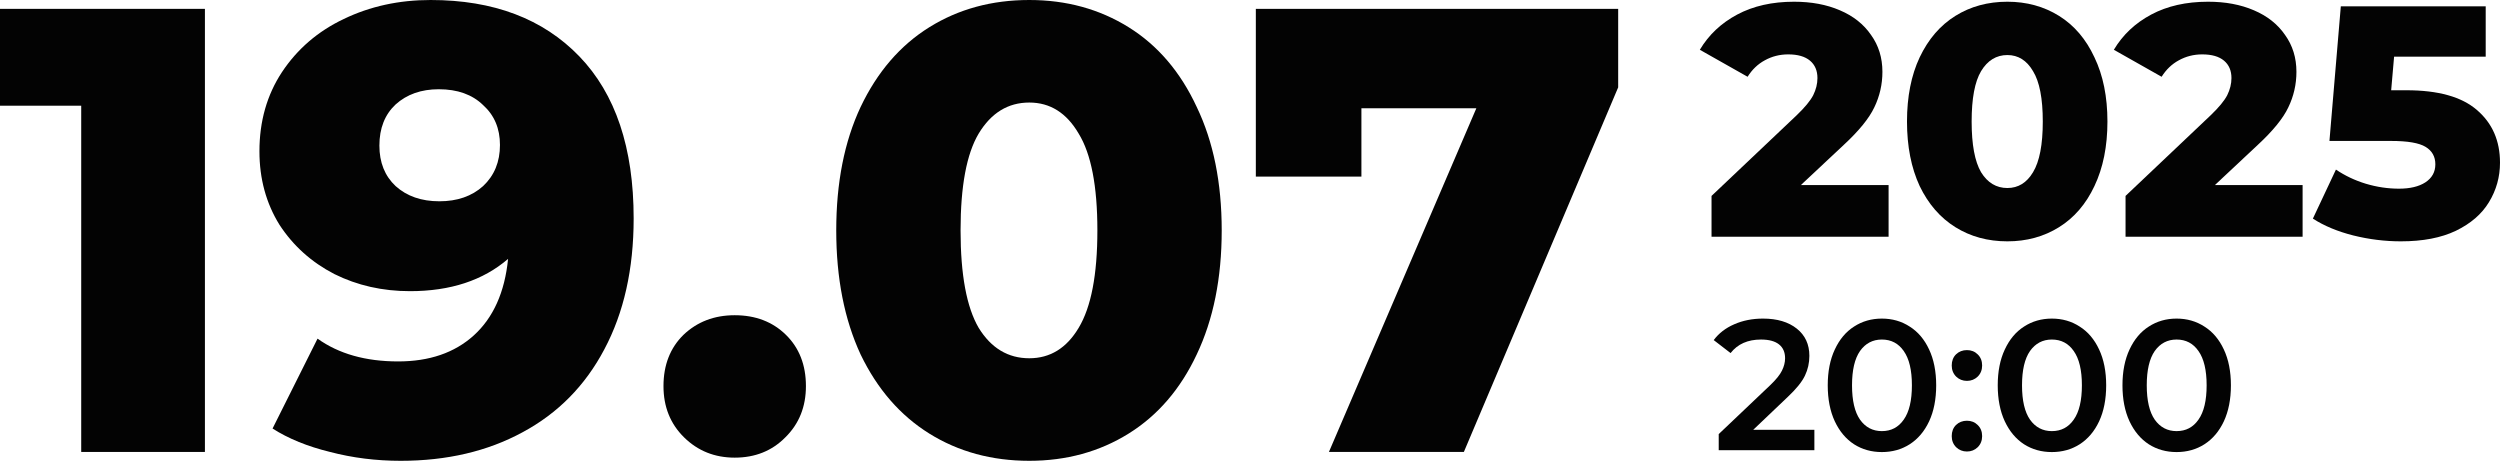
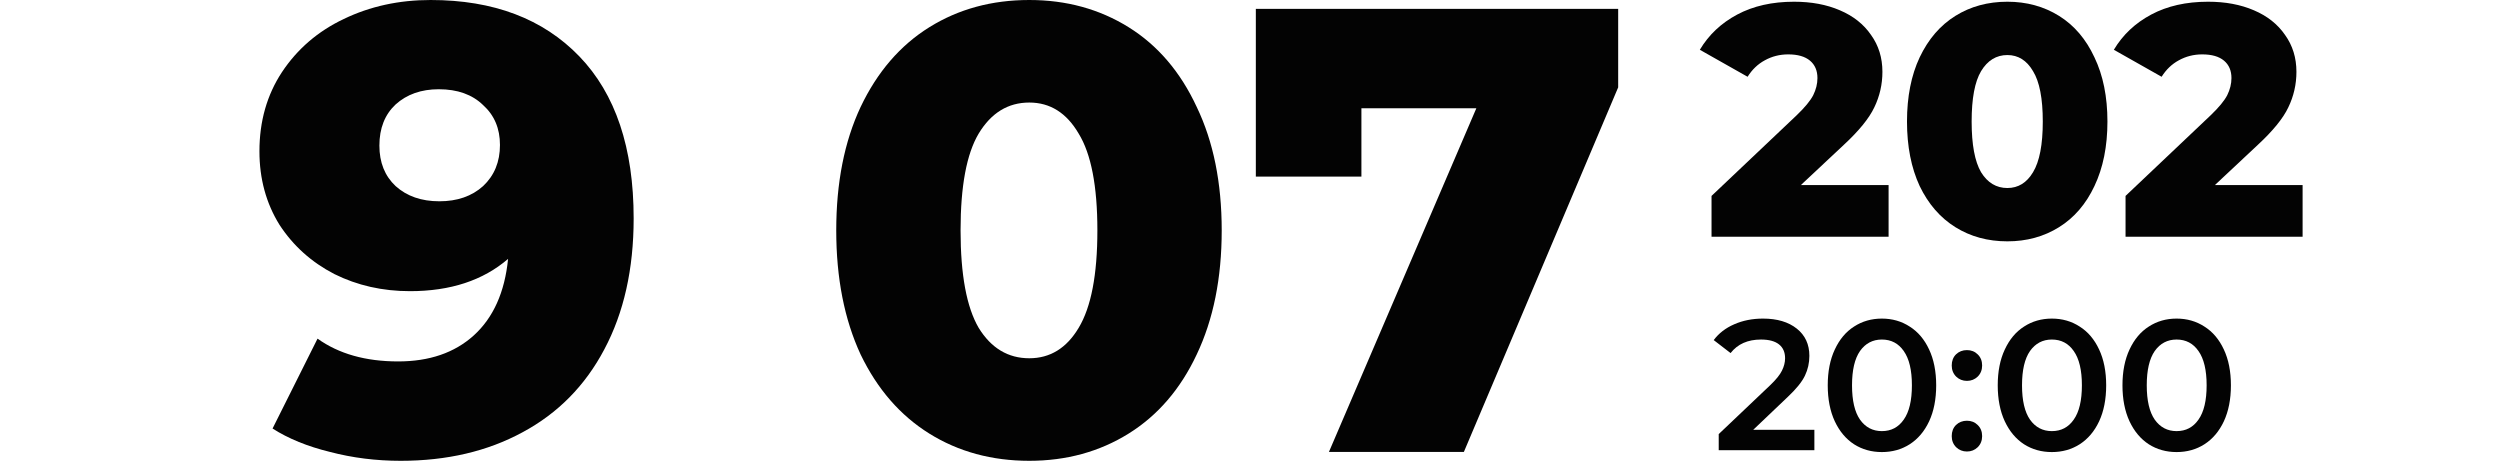
<svg xmlns="http://www.w3.org/2000/svg" width="472" height="87" viewBox="0 0 472 87" fill="none">
-   <path d="M38.688 1.673V85.327H15.334V19.957H0V1.673H38.688Z" fill="#030303" />
  <path d="M81.3 0C93.174 0 102.532 3.545 109.373 10.636C116.214 17.727 119.634 27.924 119.634 41.229C119.634 50.79 117.787 59.036 114.091 65.967C110.474 72.819 105.323 78.037 98.639 81.622C92.034 85.207 84.367 87 75.639 87C70.999 87 66.557 86.442 62.31 85.327C58.064 84.291 54.447 82.817 51.459 80.905L59.951 63.935C63.962 66.804 69.034 68.238 75.167 68.238C81.064 68.238 85.822 66.604 89.439 63.338C93.135 59.992 95.297 55.172 95.926 48.878C91.208 52.941 85.035 54.972 77.408 54.972C72.218 54.972 67.461 53.897 63.136 51.746C58.811 49.515 55.351 46.408 52.756 42.424C50.24 38.361 48.982 33.74 48.982 28.562C48.982 22.905 50.397 17.926 53.228 13.624C56.138 9.242 60.03 5.896 64.905 3.585C69.859 1.195 75.324 0 81.3 0ZM82.952 38.003C86.333 38.003 89.085 37.047 91.208 35.135C93.331 33.143 94.393 30.554 94.393 27.367C94.393 24.26 93.331 21.75 91.208 19.838C89.164 17.846 86.372 16.85 82.834 16.85C79.531 16.85 76.818 17.806 74.695 19.718C72.651 21.631 71.629 24.22 71.629 27.486C71.629 30.673 72.651 33.222 74.695 35.135C76.818 37.047 79.57 38.003 82.952 38.003Z" fill="#030303" />
-   <path d="M138.712 86.403C134.938 86.403 131.753 85.128 129.158 82.578C126.563 80.029 125.266 76.802 125.266 72.898C125.266 68.915 126.524 65.688 129.04 63.218C131.635 60.749 134.859 59.514 138.712 59.514C142.644 59.514 145.868 60.749 148.384 63.218C150.9 65.688 152.159 68.915 152.159 72.898C152.159 76.802 150.861 80.029 148.266 82.578C145.75 85.128 142.565 86.403 138.712 86.403Z" fill="#030303" />
  <path d="M194.33 87C187.253 87 180.962 85.287 175.458 81.861C169.953 78.435 165.628 73.456 162.483 66.923C159.416 60.31 157.883 52.503 157.883 43.5C157.883 34.497 159.416 26.729 162.483 20.196C165.628 13.584 169.953 8.565 175.458 5.139C180.962 1.713 187.253 0 194.33 0C201.328 0 207.579 1.713 213.084 5.139C218.588 8.565 222.874 13.584 225.941 20.196C229.086 26.729 230.659 34.497 230.659 43.5C230.659 52.503 229.086 60.31 225.941 66.923C222.874 73.456 218.588 78.435 213.084 81.861C207.579 85.287 201.328 87 194.33 87ZM194.33 67.64C198.261 67.64 201.367 65.728 203.648 61.904C206.007 58 207.186 51.865 207.186 43.5C207.186 35.135 206.007 29.04 203.648 25.216C201.367 21.312 198.261 19.36 194.33 19.36C190.319 19.36 187.135 21.312 184.776 25.216C182.495 29.04 181.355 35.135 181.355 43.5C181.355 51.865 182.495 58 184.776 61.904C187.135 65.728 190.319 67.64 194.33 67.64Z" fill="#030303" />
  <path d="M305.512 1.673V16.492L276.378 85.327H250.901L278.737 20.435H257.034V33.342H237.101V1.673H305.512Z" fill="#030303" />
  <path d="M356.566 34.939V44.695H323.138V36.989L339.208 21.764C340.762 20.273 341.804 19.009 342.336 17.974C342.868 16.896 343.133 15.819 343.133 14.742C343.133 13.334 342.663 12.236 341.723 11.449C340.782 10.662 339.412 10.268 337.613 10.268C336.019 10.268 334.547 10.641 333.197 11.386C331.889 12.091 330.805 13.127 329.946 14.494L320.93 9.398C322.607 6.581 324.958 4.364 327.984 2.749C331.01 1.133 334.587 0.325 338.717 0.325C341.988 0.325 344.871 0.864 347.365 1.941C349.901 3.018 351.863 4.571 353.254 6.601C354.685 8.59 355.4 10.91 355.4 13.562C355.4 15.923 354.889 18.16 353.867 20.273C352.886 22.344 350.964 24.706 348.101 27.357L340.005 34.939H356.566Z" fill="#030303" />
  <path d="M378.993 45.565C375.313 45.565 372.042 44.674 369.179 42.893C366.317 41.111 364.068 38.522 362.433 35.125C360.838 31.686 360.041 27.627 360.041 22.945C360.041 18.264 360.838 14.224 362.433 10.827C364.068 7.389 366.317 4.779 369.179 2.997C372.042 1.216 375.313 0.325 378.993 0.325C382.632 0.325 385.883 1.216 388.745 2.997C391.607 4.779 393.836 7.389 395.431 10.827C397.066 14.224 397.884 18.264 397.884 22.945C397.884 27.627 397.066 31.686 395.431 35.125C393.836 38.522 391.607 41.111 388.745 42.893C385.883 44.674 382.632 45.565 378.993 45.565ZM378.993 35.498C381.037 35.498 382.653 34.504 383.838 32.515C385.065 30.485 385.678 27.295 385.678 22.945C385.678 18.595 385.065 15.426 383.838 13.437C382.653 11.407 381.037 10.392 378.993 10.392C376.908 10.392 375.252 11.407 374.025 13.437C372.839 15.426 372.246 18.595 372.246 22.945C372.246 27.295 372.839 30.485 374.025 32.515C375.252 34.504 376.908 35.498 378.993 35.498Z" fill="#030303" />
  <path d="M434.731 34.939V44.695H401.304V36.989L417.374 21.764C418.927 20.273 419.97 19.009 420.502 17.974C421.033 16.896 421.299 15.819 421.299 14.742C421.299 13.334 420.829 12.236 419.888 11.449C418.948 10.662 417.578 10.268 415.779 10.268C414.184 10.268 412.712 10.641 411.363 11.386C410.054 12.091 408.971 13.127 408.112 14.494L399.096 9.398C400.772 6.581 403.123 4.364 406.149 2.749C409.175 1.133 412.753 0.325 416.883 0.325C420.154 0.325 423.037 0.864 425.531 1.941C428.066 3.018 430.029 4.571 431.419 6.601C432.85 8.59 433.566 10.91 433.566 13.562C433.566 15.923 433.055 18.16 432.032 20.273C431.051 22.344 429.129 24.706 426.267 27.357L418.171 34.939H434.731Z" fill="#030303" />
-   <path d="M454.336 17.041C460.346 17.041 464.783 18.284 467.645 20.77C470.548 23.256 472 26.57 472 30.713C472 33.406 471.305 35.892 469.915 38.17C468.565 40.407 466.48 42.209 463.659 43.577C460.878 44.902 457.423 45.565 453.293 45.565C450.267 45.565 447.262 45.192 444.277 44.447C441.333 43.701 438.798 42.644 436.671 41.277L441.026 32.018C442.743 33.178 444.624 34.069 446.669 34.69C448.754 35.312 450.84 35.622 452.925 35.622C455.01 35.622 456.666 35.229 457.893 34.441C459.161 33.613 459.794 32.474 459.794 31.024C459.794 29.574 459.181 28.476 457.954 27.73C456.728 26.984 454.561 26.611 451.453 26.611H439.799L441.946 1.195H469.301V10.703H452.005L451.453 17.041H454.336Z" fill="#030303" />
  <path d="M342.554 81.15V85H324.494V81.955L334.224 72.715C335.32 71.665 336.055 70.755 336.429 69.985C336.825 69.192 337.024 68.41 337.024 67.64C337.024 66.497 336.639 65.622 335.869 65.015C335.099 64.408 333.967 64.105 332.474 64.105C329.977 64.105 328.064 64.957 326.734 66.66L323.549 64.21C324.505 62.927 325.789 61.935 327.399 61.235C329.032 60.512 330.852 60.15 332.859 60.15C335.519 60.15 337.642 60.78 339.229 62.04C340.815 63.3 341.609 65.015 341.609 67.185C341.609 68.515 341.329 69.763 340.769 70.93C340.209 72.097 339.135 73.427 337.549 74.92L331.004 81.15H342.554Z" fill="#030303" />
  <path d="M355.297 85.35C353.337 85.35 351.587 84.86 350.047 83.88C348.507 82.877 347.294 81.43 346.407 79.54C345.521 77.627 345.077 75.363 345.077 72.75C345.077 70.137 345.521 67.885 346.407 65.995C347.294 64.082 348.507 62.635 350.047 61.655C351.587 60.652 353.337 60.15 355.297 60.15C357.257 60.15 359.007 60.652 360.547 61.655C362.111 62.635 363.336 64.082 364.222 65.995C365.109 67.885 365.552 70.137 365.552 72.75C365.552 75.363 365.109 77.627 364.222 79.54C363.336 81.43 362.111 82.877 360.547 83.88C359.007 84.86 357.257 85.35 355.297 85.35ZM355.297 81.395C357.047 81.395 358.424 80.672 359.427 79.225C360.454 77.778 360.967 75.62 360.967 72.75C360.967 69.88 360.454 67.722 359.427 66.275C358.424 64.828 357.047 64.105 355.297 64.105C353.571 64.105 352.194 64.828 351.167 66.275C350.164 67.722 349.662 69.88 349.662 72.75C349.662 75.62 350.164 77.778 351.167 79.225C352.194 80.672 353.571 81.395 355.297 81.395Z" fill="#030303" />
  <path d="M371.357 71.91C370.564 71.91 369.887 71.642 369.327 71.105C368.767 70.545 368.487 69.845 368.487 69.005C368.487 68.142 368.756 67.442 369.292 66.905C369.852 66.368 370.541 66.1 371.357 66.1C372.174 66.1 372.851 66.368 373.387 66.905C373.947 67.442 374.227 68.142 374.227 69.005C374.227 69.845 373.947 70.545 373.387 71.105C372.827 71.642 372.151 71.91 371.357 71.91ZM371.357 85.245C370.564 85.245 369.887 84.977 369.327 84.44C368.767 83.88 368.487 83.18 368.487 82.34C368.487 81.477 368.756 80.777 369.292 80.24C369.852 79.703 370.541 79.435 371.357 79.435C372.174 79.435 372.851 79.703 373.387 80.24C373.947 80.777 374.227 81.477 374.227 82.34C374.227 83.18 373.947 83.88 373.387 84.44C372.827 84.977 372.151 85.245 371.357 85.245Z" fill="#030303" />
  <path d="M387.392 85.35C385.432 85.35 383.682 84.86 382.142 83.88C380.602 82.877 379.389 81.43 378.502 79.54C377.615 77.627 377.172 75.363 377.172 72.75C377.172 70.137 377.615 67.885 378.502 65.995C379.389 64.082 380.602 62.635 382.142 61.655C383.682 60.652 385.432 60.15 387.392 60.15C389.352 60.15 391.102 60.652 392.642 61.655C394.205 62.635 395.43 64.082 396.317 65.995C397.204 67.885 397.647 70.137 397.647 72.75C397.647 75.363 397.204 77.627 396.317 79.54C395.43 81.43 394.205 82.877 392.642 83.88C391.102 84.86 389.352 85.35 387.392 85.35ZM387.392 81.395C389.142 81.395 390.519 80.672 391.522 79.225C392.549 77.778 393.062 75.62 393.062 72.75C393.062 69.88 392.549 67.722 391.522 66.275C390.519 64.828 389.142 64.105 387.392 64.105C385.665 64.105 384.289 64.828 383.262 66.275C382.259 67.722 381.757 69.88 381.757 72.75C381.757 75.62 382.259 77.778 383.262 79.225C384.289 80.672 385.665 81.395 387.392 81.395Z" fill="#030303" />
  <path d="M410.942 85.35C408.982 85.35 407.232 84.86 405.692 83.88C404.152 82.877 402.939 81.43 402.052 79.54C401.165 77.627 400.722 75.363 400.722 72.75C400.722 70.137 401.165 67.885 402.052 65.995C402.939 64.082 404.152 62.635 405.692 61.655C407.232 60.652 408.982 60.15 410.942 60.15C412.902 60.15 414.652 60.652 416.192 61.655C417.755 62.635 418.98 64.082 419.867 65.995C420.754 67.885 421.197 70.137 421.197 72.75C421.197 75.363 420.754 77.627 419.867 79.54C418.98 81.43 417.755 82.877 416.192 83.88C414.652 84.86 412.902 85.35 410.942 85.35ZM410.942 81.395C412.692 81.395 414.069 80.672 415.072 79.225C416.099 77.778 416.612 75.62 416.612 72.75C416.612 69.88 416.099 67.722 415.072 66.275C414.069 64.828 412.692 64.105 410.942 64.105C409.215 64.105 407.839 64.828 406.812 66.275C405.809 67.722 405.307 69.88 405.307 72.75C405.307 75.62 405.809 77.778 406.812 79.225C407.839 80.672 409.215 81.395 410.942 81.395Z" fill="#030303" />
</svg>